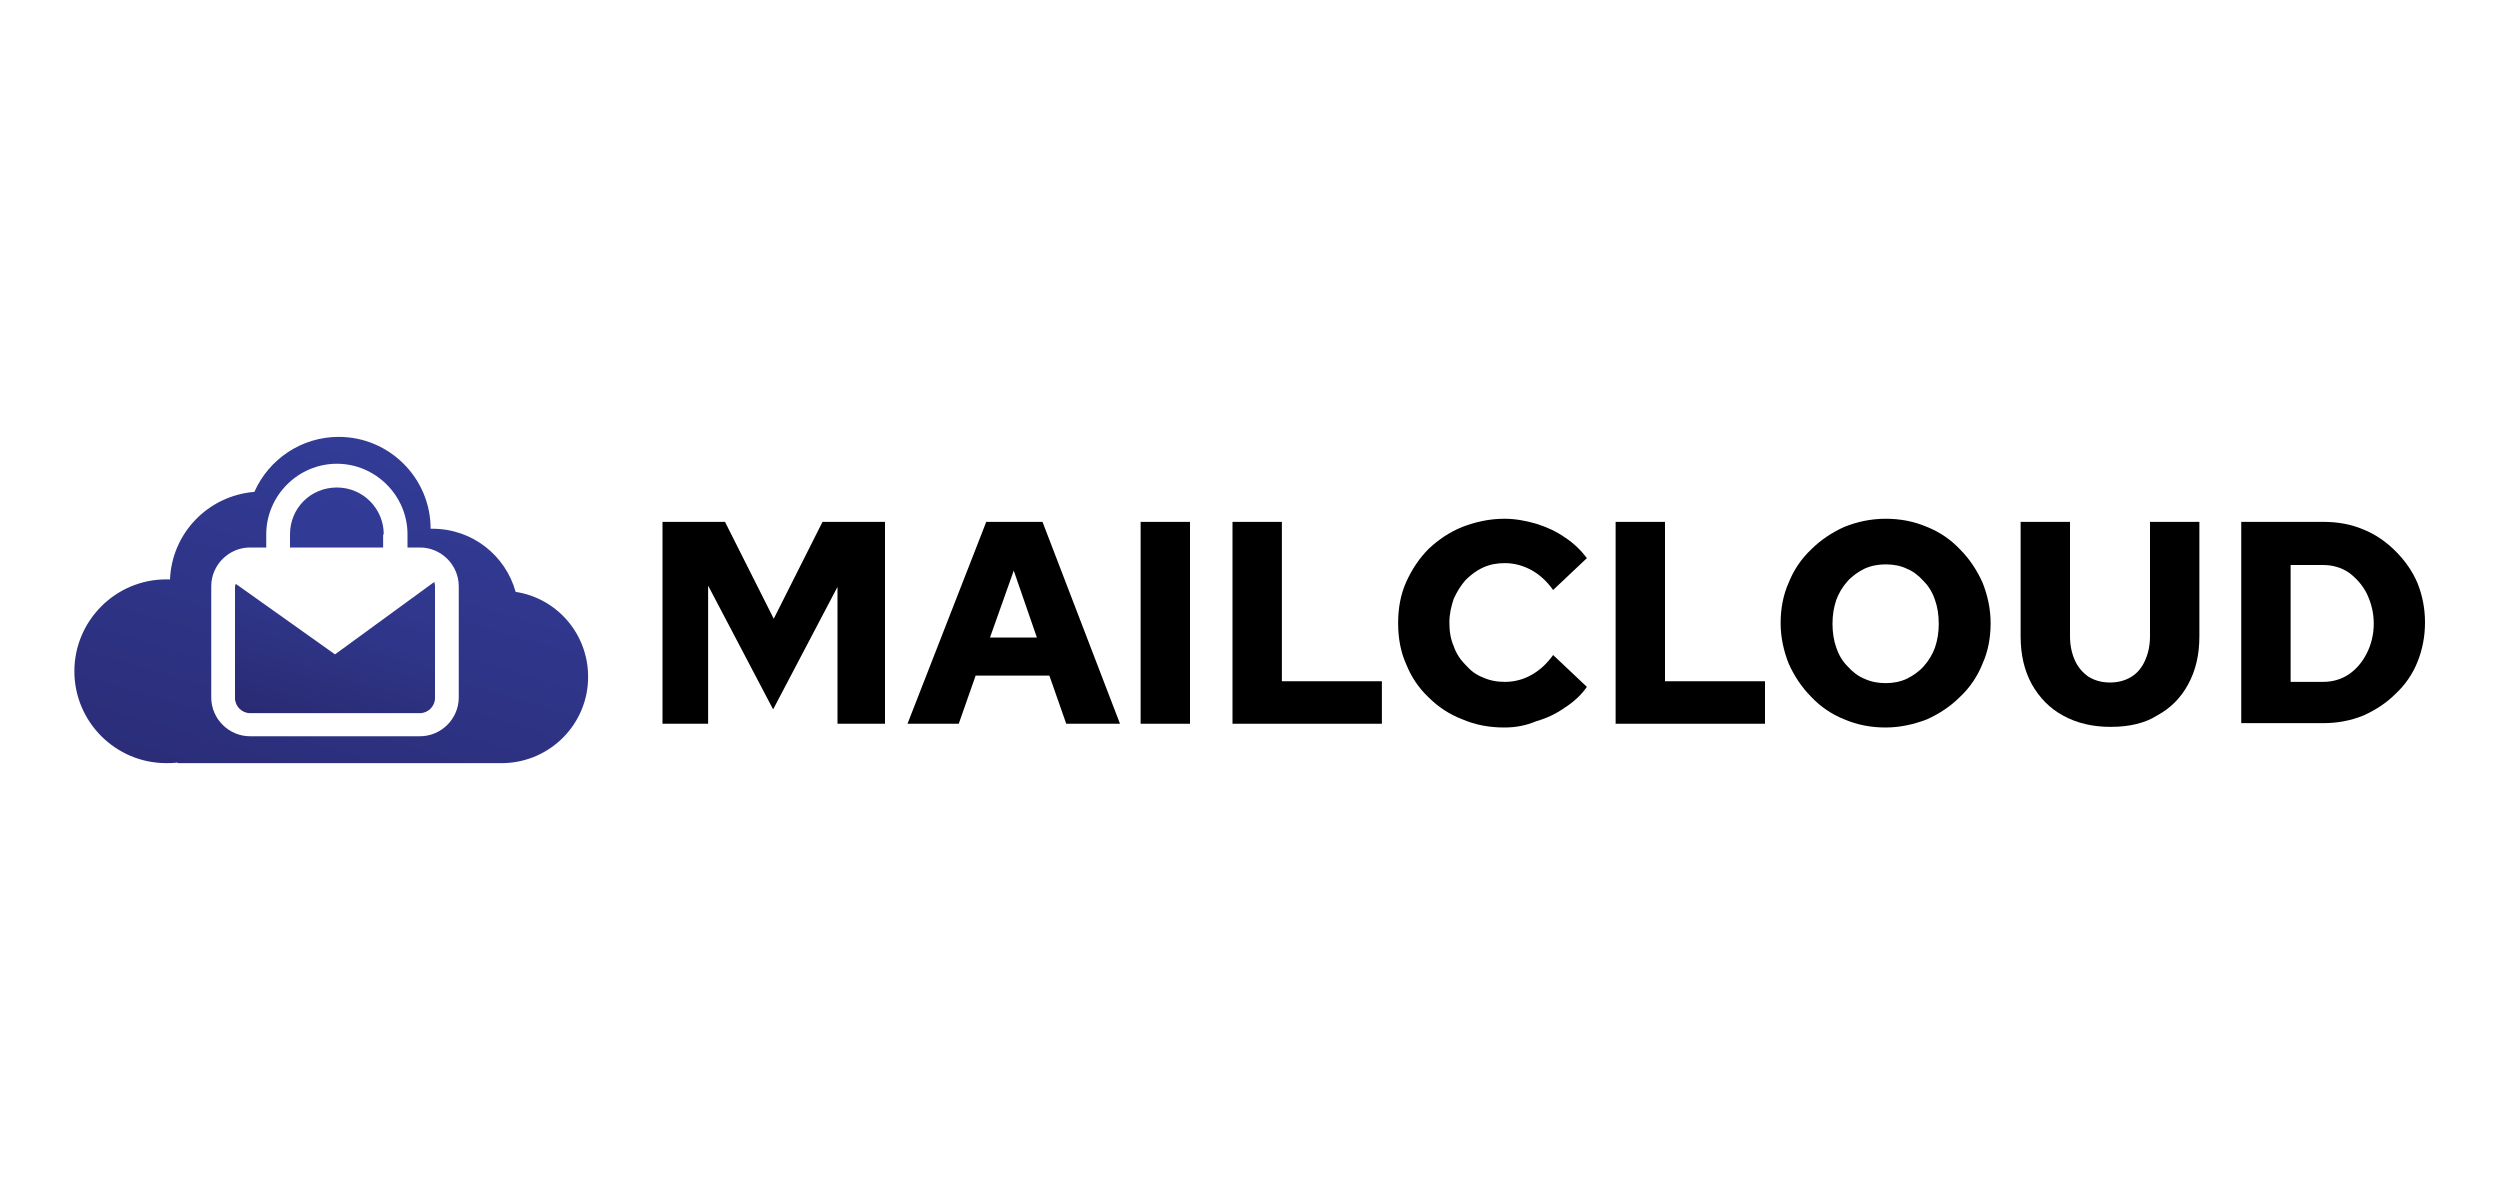
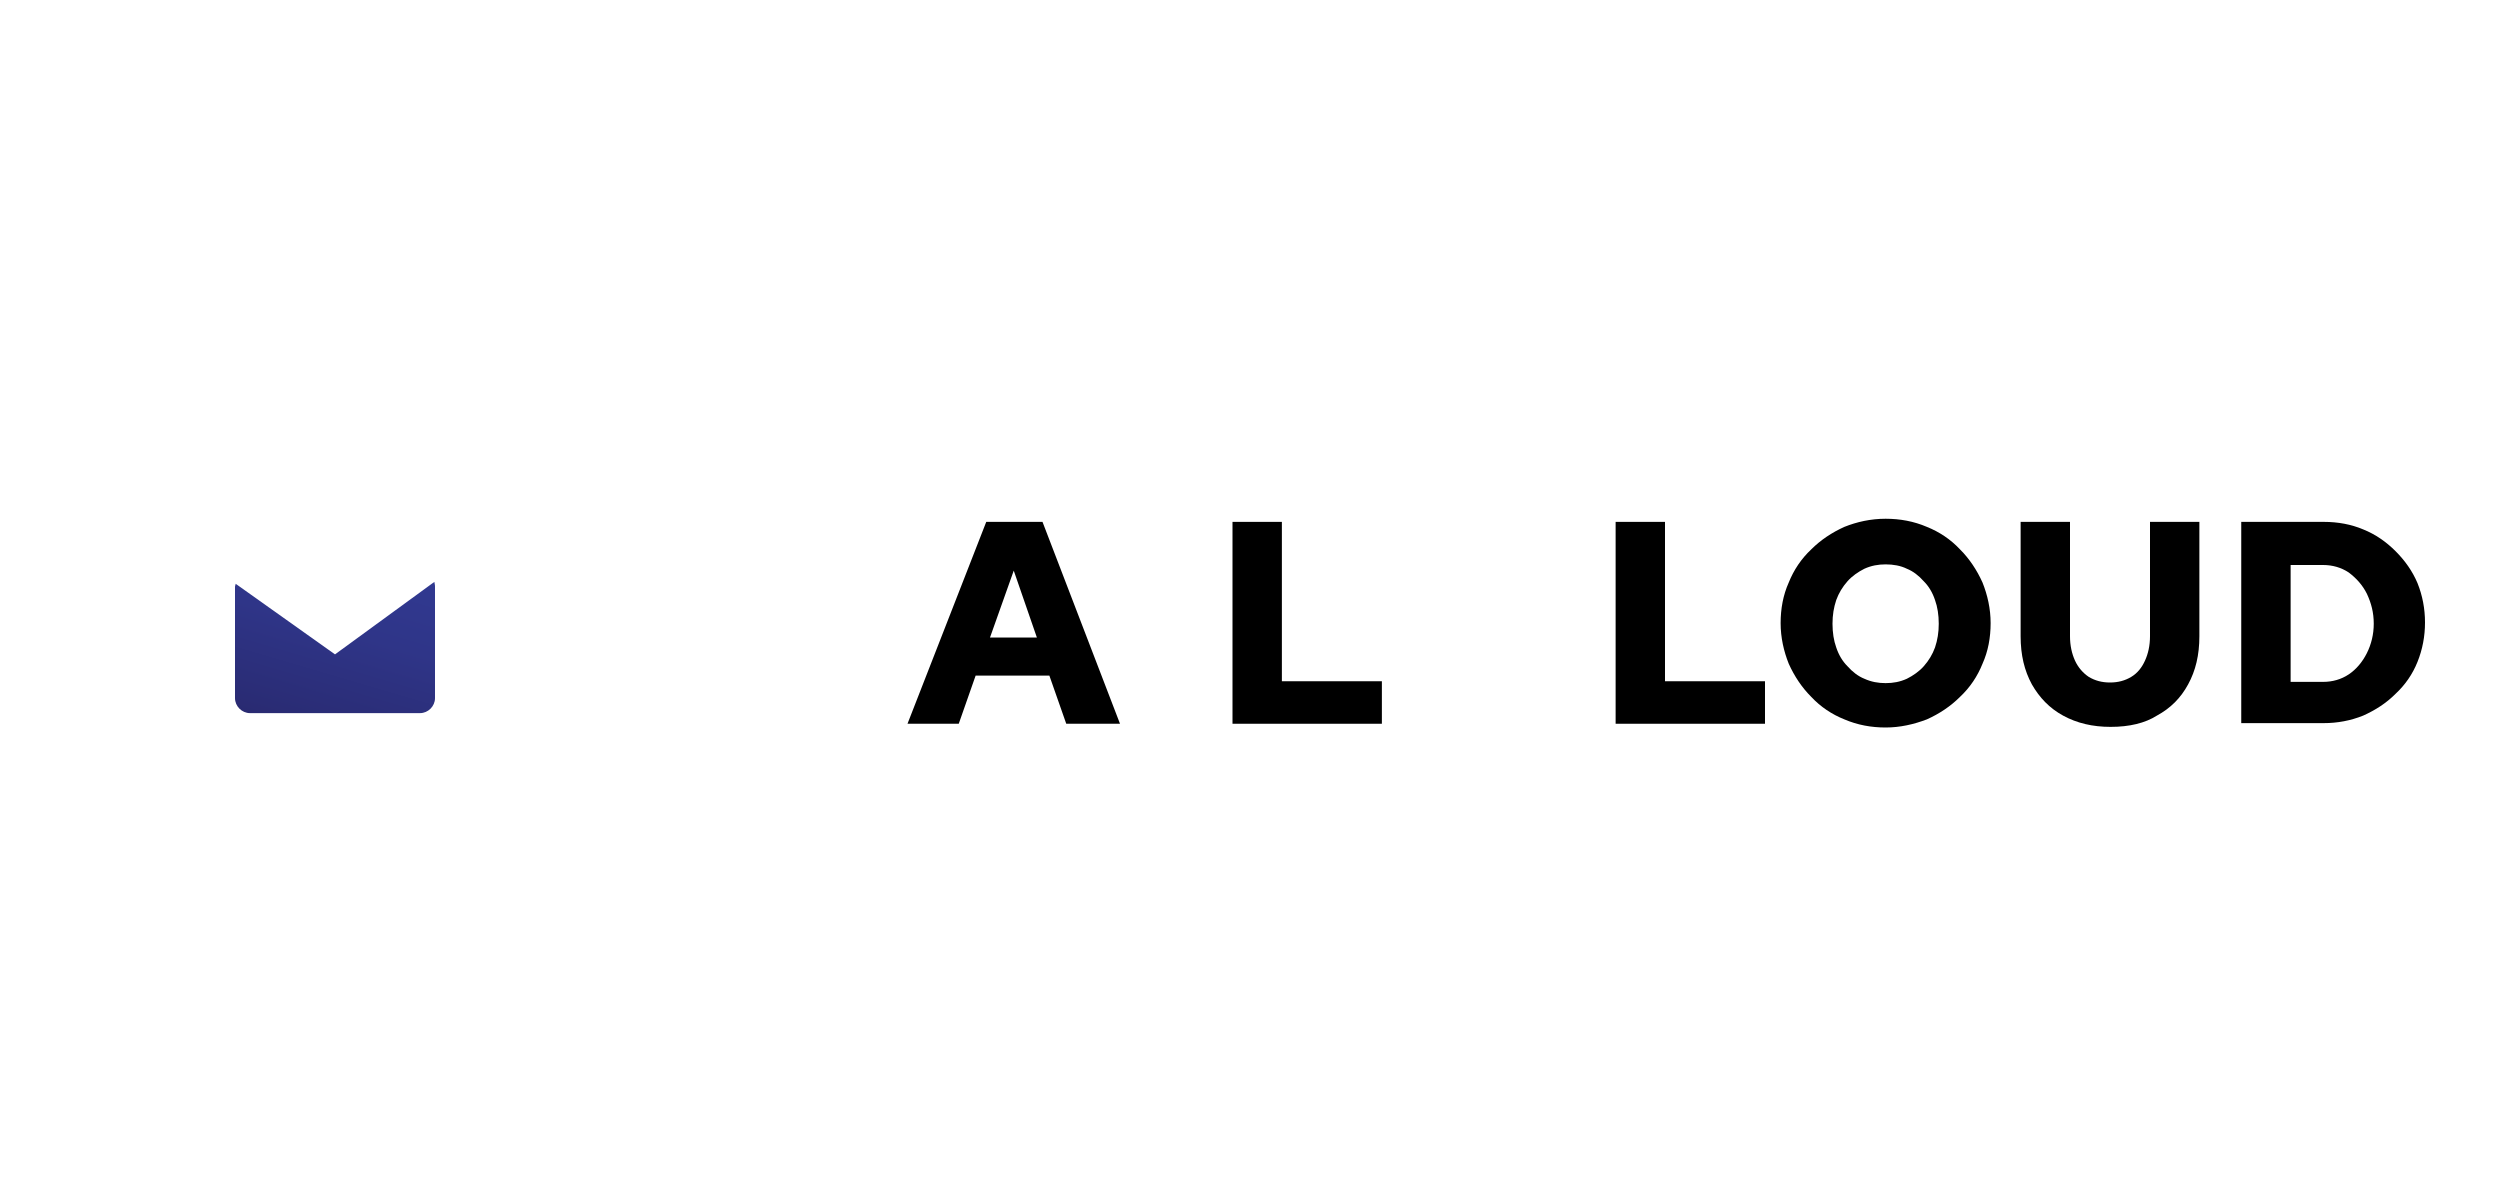
<svg xmlns="http://www.w3.org/2000/svg" version="1.1" id="Layer_1" x="0px" y="0px" viewBox="0 0 400 192" style="enable-background:new 0 0 400 192;" xml:space="preserve">
  <style type="text/css">
	.st0{fill:url(#SVGID_1_);}
	.st1{fill:url(#SVGID_00000059296523991330211300000008135867120601121920_);}
	.st2{fill:url(#SVGID_00000099661862884290532090000017528255470299461540_);}
</style>
  <g>
    <g>
-       <path d="M106,115.8V83.5h10l7.8,15.5l7.8-15.5h10v32.3H134V93.9l-10.3,19.6l-10.4-19.8v22.1H106z" />
      <path d="M145.2,115.8l12.6-32.3h9l12.4,32.3h-8.6l-2.7-7.7h-11.8l-2.7,7.7H145.2z M158.4,102h7.5l-3.7-10.7L158.4,102z" />
-       <path d="M182.5,115.8V83.5h7.9v32.3H182.5z" />
      <path d="M197.2,115.8V83.5h7.9v25.5h16v6.8H197.2z" />
-       <path d="M240.7,116.4c-2.4,0-4.6-0.4-6.7-1.3c-2.1-0.8-3.9-2-5.4-3.5c-1.6-1.5-2.8-3.3-3.6-5.3c-0.9-2-1.3-4.2-1.3-6.6    c0-2.4,0.4-4.6,1.3-6.6c0.9-2,2.1-3.8,3.6-5.3c1.6-1.5,3.4-2.7,5.4-3.5c2.1-0.8,4.3-1.3,6.7-1.3c1.7,0,3.4,0.3,5.1,0.8    c1.6,0.5,3.2,1.2,4.6,2.2c1.4,0.9,2.6,2.1,3.5,3.3l-5.4,5.1c-1-1.4-2.2-2.5-3.5-3.2c-1.3-0.7-2.7-1.1-4.2-1.1    c-1.3,0-2.4,0.2-3.5,0.7c-1.1,0.5-2,1.2-2.8,2c-0.8,0.9-1.4,1.9-1.9,3c-0.4,1.2-0.7,2.4-0.7,3.8s0.2,2.7,0.7,3.8    c0.4,1.2,1.1,2.2,1.9,3c0.8,0.9,1.7,1.6,2.8,2c1.1,0.5,2.2,0.7,3.5,0.7c1.5,0,3-0.4,4.2-1.1c1.3-0.7,2.5-1.8,3.5-3.2l5.4,5.1    c-0.9,1.3-2.1,2.4-3.5,3.3c-1.4,1-2.9,1.7-4.6,2.2C244.1,116.1,242.5,116.4,240.7,116.4z" />
      <path d="M258.5,115.8V83.5h7.9v25.5h16v6.8H258.5z" />
      <path d="M301.7,116.4c-2.3,0-4.5-0.4-6.6-1.3c-2-0.8-3.8-2-5.3-3.6c-1.5-1.5-2.7-3.3-3.6-5.3c-0.8-2-1.3-4.2-1.3-6.5    c0-2.3,0.4-4.5,1.3-6.5c0.8-2,2-3.8,3.6-5.3c1.5-1.5,3.3-2.7,5.3-3.6c2-0.8,4.2-1.3,6.6-1.3c2.3,0,4.5,0.4,6.6,1.3    c2,0.8,3.8,2,5.3,3.6c1.5,1.5,2.7,3.3,3.6,5.3c0.8,2,1.3,4.2,1.3,6.5c0,2.3-0.4,4.5-1.3,6.5c-0.8,2-2,3.8-3.6,5.3    c-1.5,1.5-3.3,2.7-5.3,3.6C306.2,115.9,304,116.4,301.7,116.4z M301.7,109.3c1.2,0,2.3-0.2,3.4-0.7c1-0.5,2-1.2,2.7-2    c0.8-0.9,1.4-1.9,1.8-3c0.4-1.2,0.6-2.4,0.6-3.8s-0.2-2.7-0.6-3.8c-0.4-1.2-1-2.2-1.8-3c-0.8-0.9-1.7-1.6-2.7-2    c-1-0.5-2.2-0.7-3.4-0.7c-1.2,0-2.3,0.2-3.4,0.7c-1,0.5-2,1.2-2.7,2c-0.8,0.9-1.4,1.9-1.8,3c-0.4,1.2-0.6,2.4-0.6,3.8    s0.2,2.7,0.6,3.8c0.4,1.2,1,2.2,1.8,3c0.8,0.9,1.7,1.6,2.7,2C299.4,109.1,300.5,109.3,301.7,109.3z" />
      <path d="M337.7,116.3c-2.9,0-5.4-0.6-7.6-1.8c-2.2-1.2-3.8-2.9-5-5c-1.2-2.2-1.8-4.7-1.8-7.7V83.5h7.9v18.3c0,1.5,0.3,2.8,0.8,3.9    c0.5,1.1,1.3,2,2.2,2.6c1,0.6,2.1,0.9,3.4,0.9c1.3,0,2.4-0.3,3.4-0.9c1-0.6,1.7-1.5,2.2-2.6c0.5-1.1,0.8-2.4,0.8-3.9V83.5h7.9    v18.3c0,3-0.6,5.5-1.8,7.7c-1.2,2.2-2.8,3.8-5,5C343.2,115.7,340.7,116.3,337.7,116.3z" />
      <path d="M358.6,115.8V83.5h13.2c2.3,0,4.4,0.4,6.3,1.2c2,0.8,3.7,2,5.2,3.5c1.5,1.5,2.7,3.2,3.5,5.1c0.8,2,1.2,4.1,1.2,6.3    c0,2.2-0.4,4.3-1.2,6.3c-0.8,2-2,3.7-3.5,5.1c-1.5,1.5-3.2,2.6-5.2,3.5c-2,0.8-4.1,1.2-6.3,1.2H358.6z M366.5,109.1h5.2    c1.5,0,2.9-0.4,4.1-1.2c1.2-0.8,2.2-2,2.9-3.4c0.7-1.4,1.1-3,1.1-4.7c0-1.8-0.4-3.3-1.1-4.8c-0.7-1.4-1.7-2.5-2.9-3.4    c-1.2-0.8-2.6-1.2-4.1-1.2h-5.2V109.1z" />
    </g>
    <g>
      <linearGradient id="SVGID_1_" gradientUnits="userSpaceOnUse" x1="63.16" y1="70.414" x2="33.622" y2="170.722">
        <stop offset="0" style="stop-color:#323C97" />
        <stop offset="0.157" style="stop-color:#313A93" />
        <stop offset="0.302" style="stop-color:#2F3588" />
        <stop offset="0.442" style="stop-color:#2A2C75" />
        <stop offset="0.548" style="stop-color:#262262" />
      </linearGradient>
      <path class="st0" d="M53.6,104.7L37.7,93.4c0,0.2-0.1,0.3-0.1,0.5v17.8c0,1.3,1.1,2.4,2.4,2.4h27.2c1.3,0,2.4-1.1,2.4-2.4V93.8    c0-0.3-0.1-0.5-0.1-0.7L53.6,104.7z" />
      <linearGradient id="SVGID_00000179631260852835289800000010703130423409130631_" gradientUnits="userSpaceOnUse" x1="63.99" y1="70.658" x2="34.451" y2="170.966">
        <stop offset="0" style="stop-color:#323C97" />
        <stop offset="1" style="stop-color:#262262" />
      </linearGradient>
-       <path style="fill:url(#SVGID_00000179631260852835289800000010703130423409130631_);" d="M82.5,94.7c-1.6-5.8-6.9-10.1-13.3-10.1    c-0.1,0-0.2,0-0.3,0c0,0,0,0,0,0c0-8.1-6.6-14.7-14.7-14.7c-6,0-11.2,3.6-13.5,8.8c-7.4,0.6-13.2,6.6-13.5,14c-0.2,0-0.4,0-0.6,0    c-8.1,0-14.7,6.6-14.7,14.7c0,8.1,6.6,14.7,14.7,14.7c0.6,0,1.2,0,1.8-0.1v0.1h52.2v0c7.5-0.2,13.5-6.3,13.5-13.8    C94.1,101.4,89.1,95.7,82.5,94.7z M73.4,111.6c0,3.4-2.8,6.2-6.2,6.2H40c-3.4,0-6.2-2.8-6.2-6.2V93.8c0-3.4,2.8-6.2,6.2-6.2h2.6    v-2.1c0-6.2,5.1-11.3,11.3-11.3s11.3,5.1,11.3,11.3v2.1h2c3.4,0,6.2,2.8,6.2,6.2V111.6z" />
      <linearGradient id="SVGID_00000100367855922974783070000005349737300539913385_" gradientUnits="userSpaceOnUse" x1="58.896" y1="69.158" x2="29.358" y2="169.466">
        <stop offset="0" style="stop-color:#323C97" />
        <stop offset="0.229" style="stop-color:#313B95" />
        <stop offset="0.344" style="stop-color:#30378D" />
        <stop offset="0.433" style="stop-color:#2D3180" />
        <stop offset="0.509" style="stop-color:#29286D" />
        <stop offset="0.543" style="stop-color:#262262" />
      </linearGradient>
-       <path style="fill:url(#SVGID_00000100367855922974783070000005349737300539913385_);" d="M61.4,85.5c0-4.1-3.3-7.5-7.5-7.5    s-7.5,3.3-7.5,7.5v2.1h14.9V85.5z" />
    </g>
  </g>
</svg>